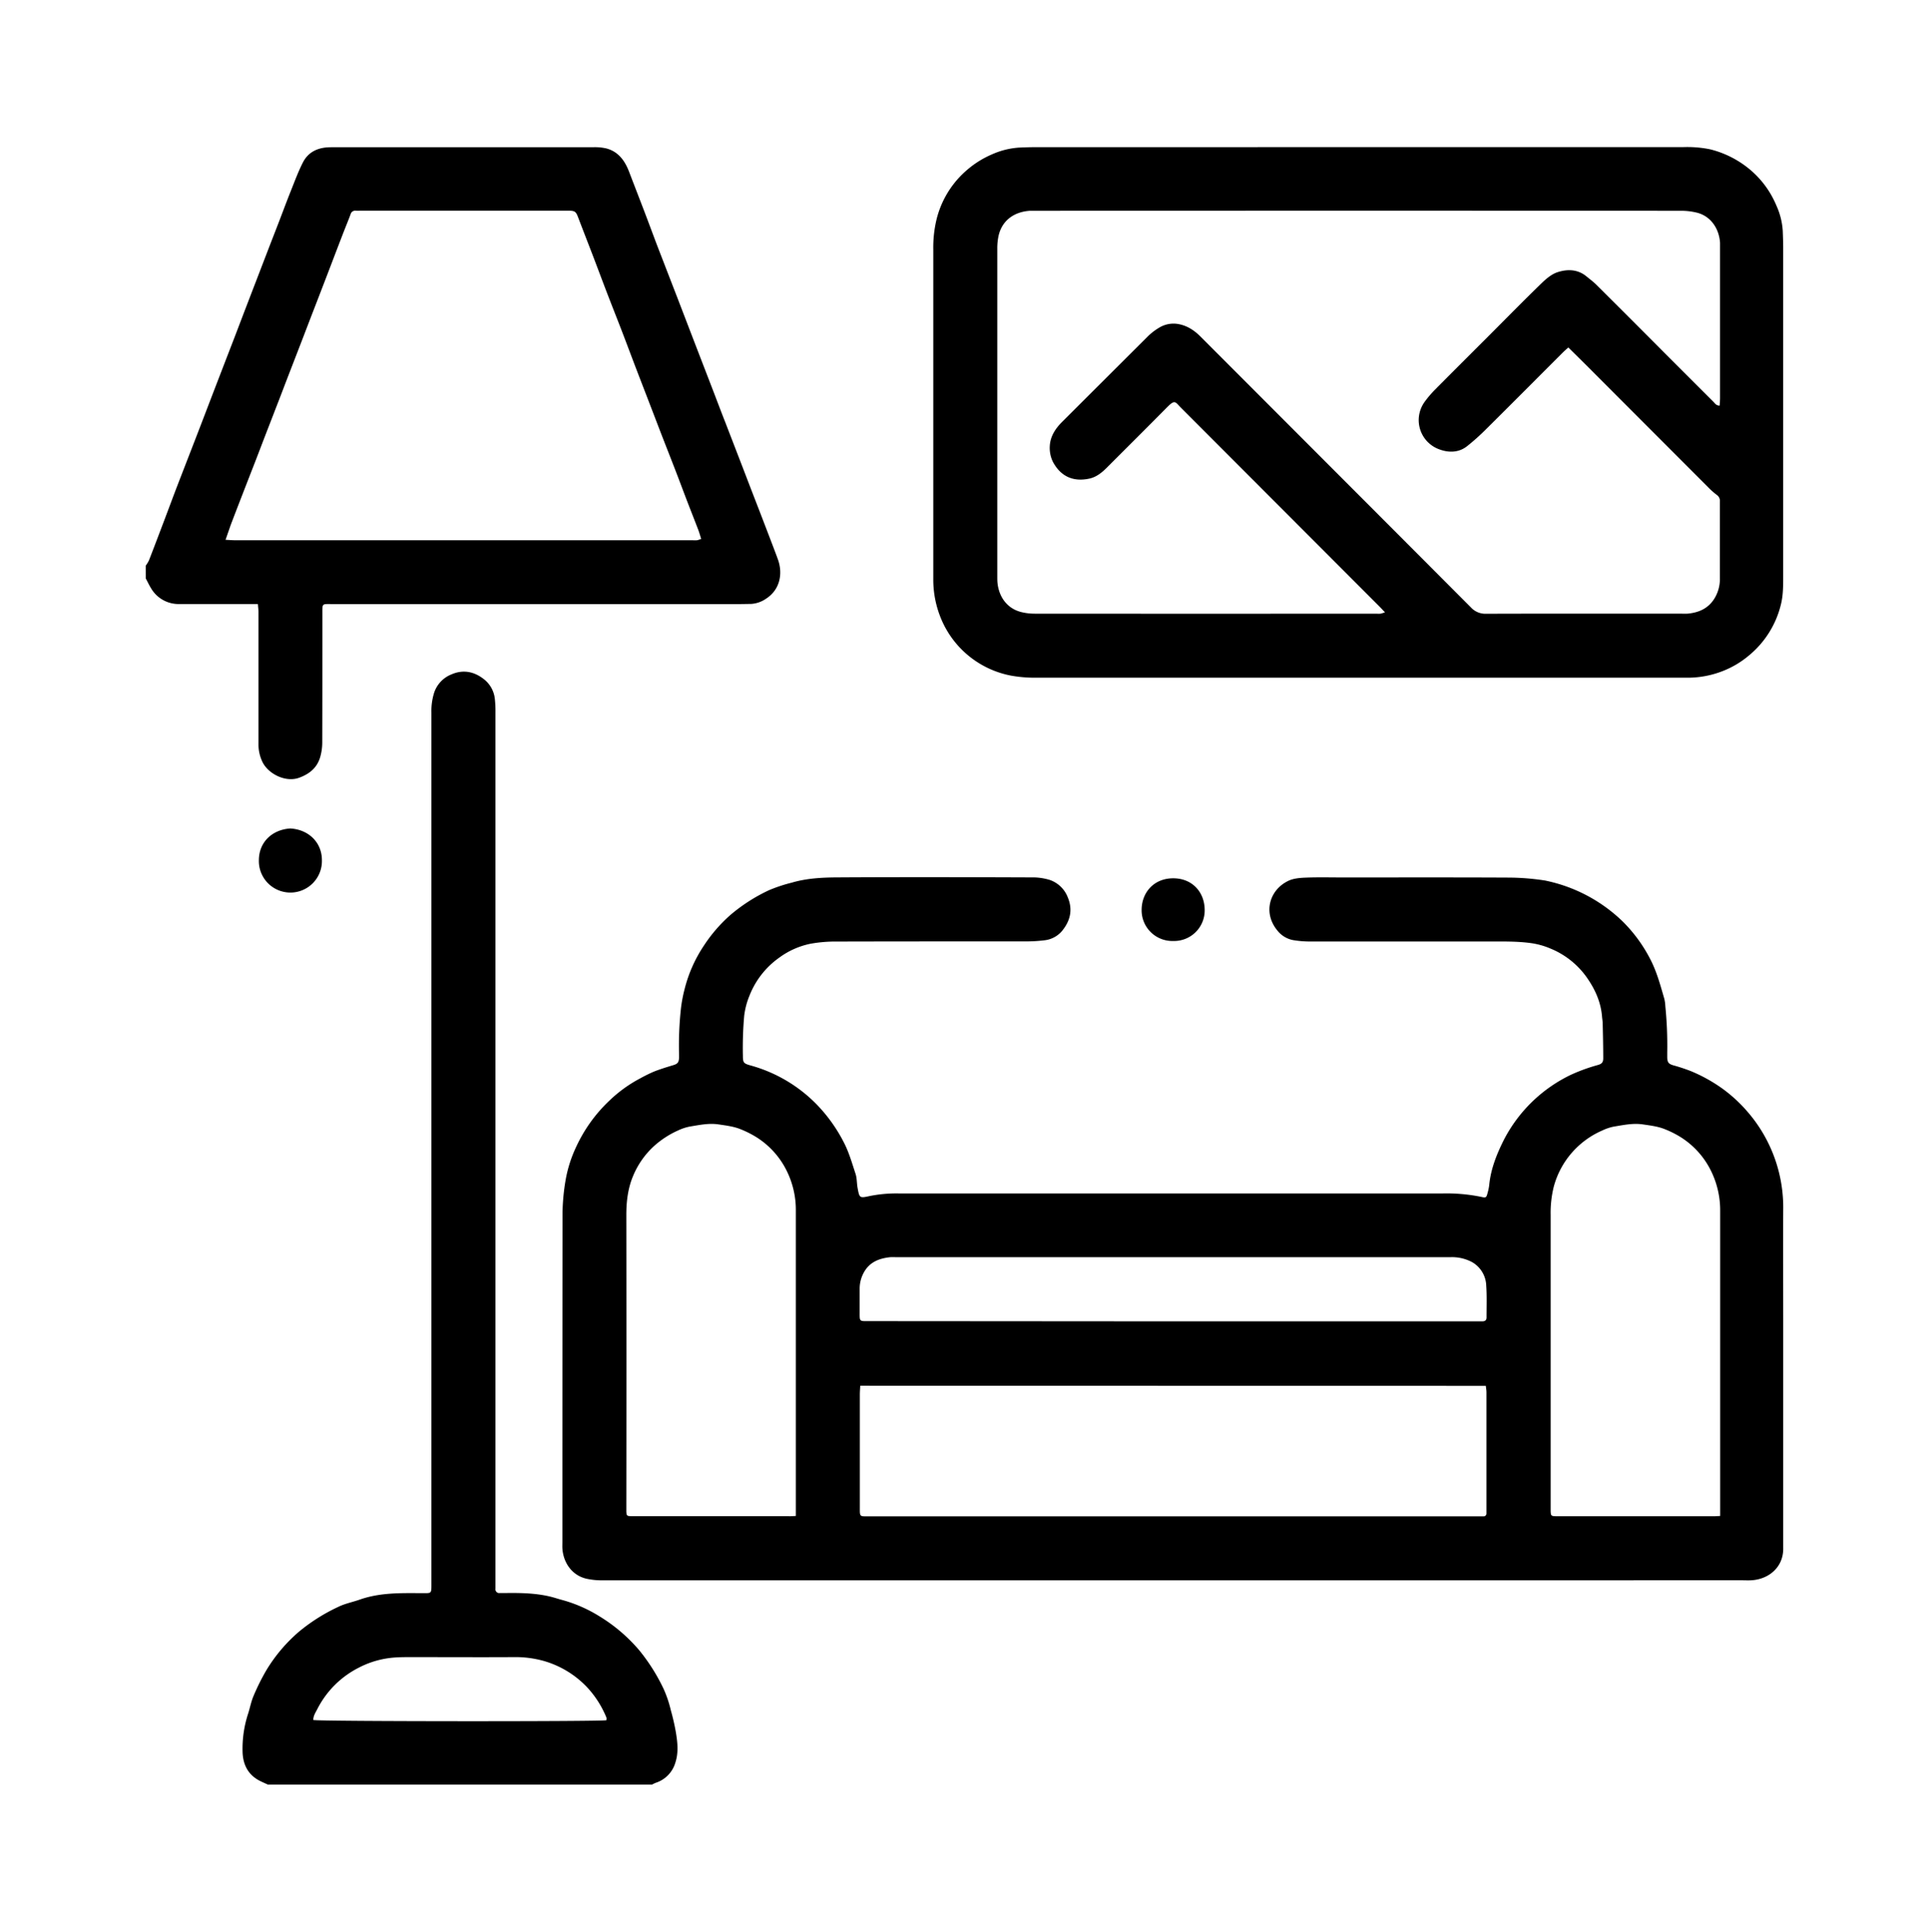
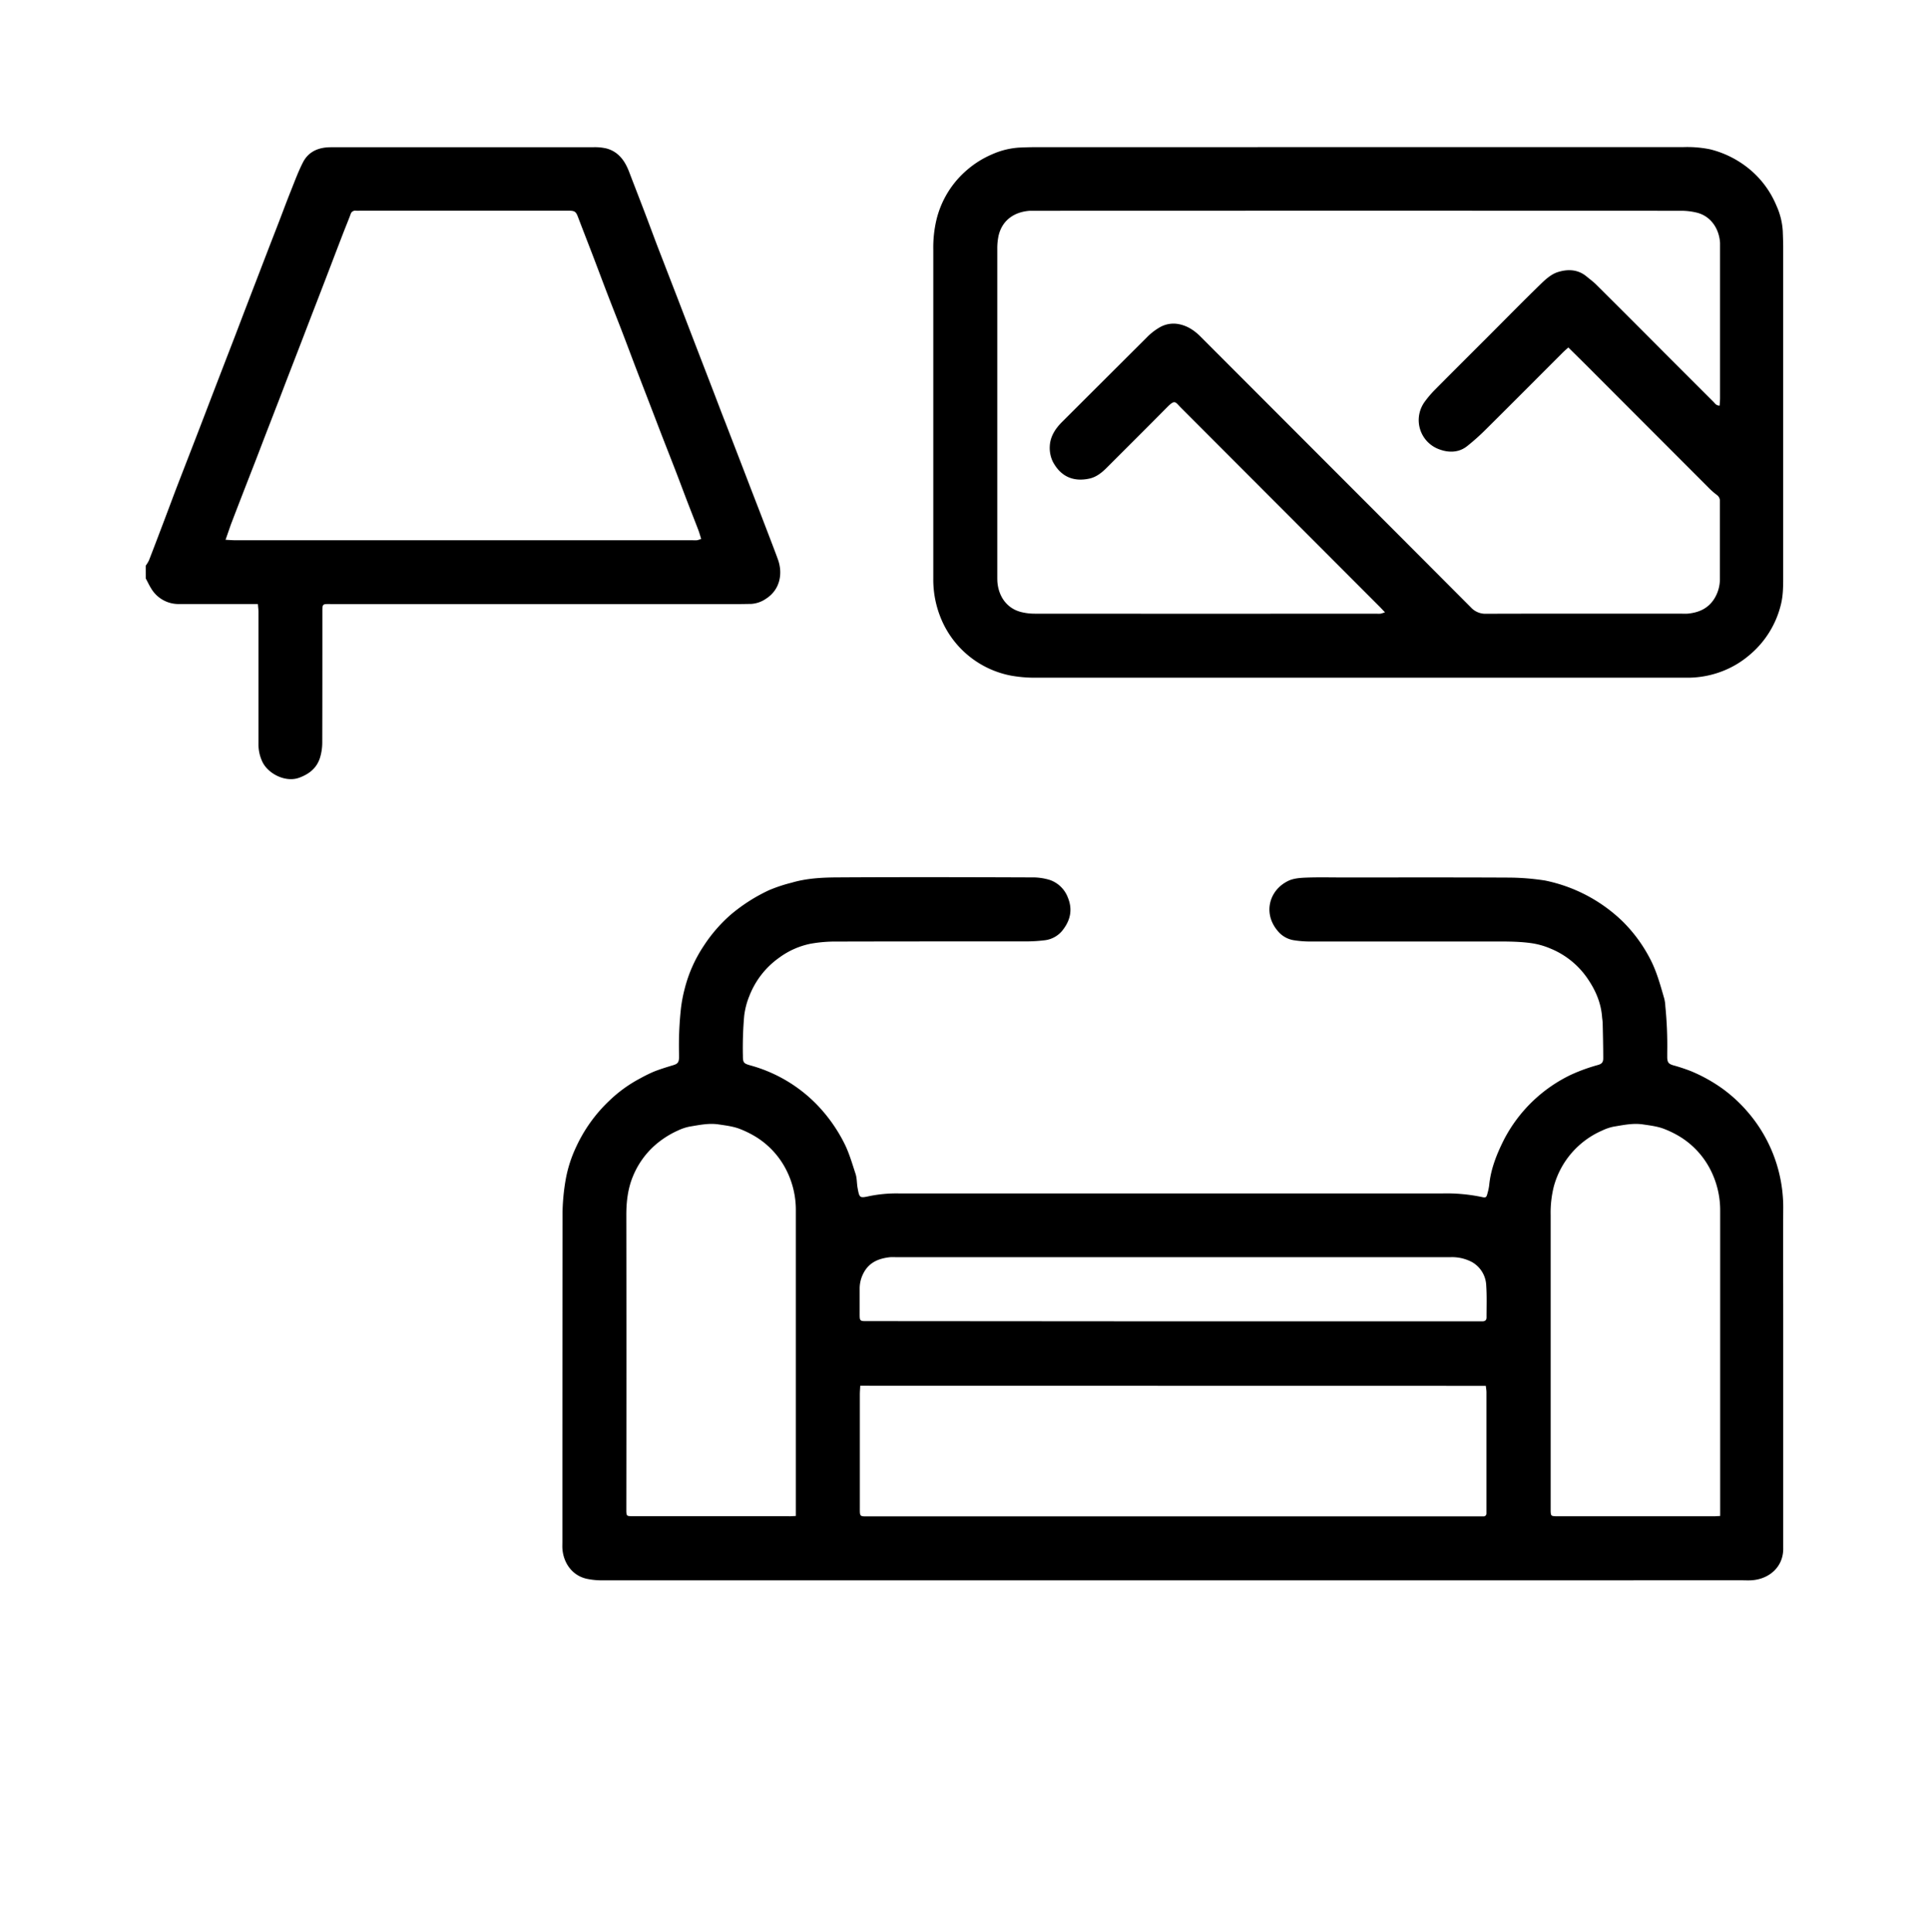
<svg xmlns="http://www.w3.org/2000/svg" id="b6d771f9-3eb8-4226-980c-76bfa079847b" data-name="Calque 1" viewBox="0 0 883.49 884.79">
  <path d="M66.74,259.1a15.81,15.81,0,0,0,1.5-2.47c2.4-6.17,4.73-12.35,7.08-18.54,1.68-4.43,3.33-8.87,5-13.29,2.14-5.59,4.32-11.17,6.48-16.76q2.57-6.61,5.12-13.25t5.18-13.52q2.55-6.63,5.11-13.27c1.73-4.5,3.48-9,5.21-13.5s3.37-8.86,5.07-13.28,3.33-8.68,5-13q2.64-6.88,5.29-13.76c1.7-4.42,3.43-8.83,5.13-13.25s3.34-8.87,5.1-13.27c1.83-4.55,3.51-9.2,5.74-13.56s6.06-6.44,10.85-6.86c1.07-.09,2.15-.09,3.23-.09q59.43,0,118.86,0a23.05,23.05,0,0,1,6.11.58c5.52,1.51,8.44,5.69,10.37,10.77,2.26,5.93,4.57,11.84,6.83,17.77,1.69,4.42,3.34,8.86,5,13.29s3.35,8.67,5,13l5.13,13.25q2.6,6.77,5.19,13.52,2.5,6.51,5,13,3.43,8.88,6.85,17.77c1.66,4.34,3.29,8.69,5,13,1.73,4.51,3.48,9,5.21,13.51q2.52,6.51,5,13,2.64,6.87,5.31,13.75,2.46,6.39,4.9,12.77c1.24,3.26,2.5,6.51,3.69,9.79,2.42,6.72.83,14-5.4,18a13.43,13.43,0,0,1-7,2.42c-1.7,0-3.41.06-5.11.06H152.19c-4.78,0-4.54-.49-4.54,4.48,0,19.55,0,39.11-.05,58.67a24.5,24.5,0,0,1-1,7.12c-1.47,4.76-4.85,7.53-9.58,9.27-6.06,2.24-13.91-1.59-16.7-7a18.41,18.41,0,0,1-1.93-8.57c0-10.32,0-20.64,0-30.95q0-14.67,0-29.34c0-1.13-.17-2.25-.28-3.7h-3.42c-10.85,0-21.7,0-32.54,0a14.57,14.57,0,0,1-13-7.28c-.89-1.42-1.6-3-2.4-4.45Zm36.56-11.86c1.81.09,3,.2,4.08.2H317.15a14,14,0,0,0,2.15,0,10.82,10.82,0,0,0,1.85-.62c-.47-1.45-.82-2.74-1.29-4-1.69-4.43-3.44-8.83-5.14-13.25s-3.34-8.87-5.05-13.29c-2.18-5.67-4.42-11.32-6.62-17-1.8-4.66-3.58-9.34-5.38-14-2.11-5.51-4.25-11-6.36-16.52-2.17-5.68-4.29-11.38-6.47-17.05s-4.5-11.49-6.71-17.24-4.3-11.37-6.47-17.05c-2.3-6-4.65-12-6.93-18-.93-2.45-1.46-2.89-4.12-2.92h-95.2c-.81,0-1.62.05-2.42,0a2.18,2.18,0,0,0-2.42,1.65c-1.06,2.84-2.23,5.65-3.33,8.48q-2.66,6.89-5.28,13.77-2.44,6.39-4.9,12.77c-1.76,4.59-3.55,9.17-5.31,13.76-1.67,4.33-3.32,8.68-5,13q-2.61,6.75-5.22,13.5c-1.67,4.34-3.3,8.69-5,13-1.76,4.59-3.55,9.17-5.32,13.76-1.67,4.34-3.31,8.68-5,13s-3.44,8.83-5.15,13.25q-2.72,7-5.39,14C104.94,242.54,104.23,244.62,103.3,247.24Z" />
-   <path d="M122.69,817.39c-1.51-.72-3.09-1.34-4.54-2.18-4.87-2.86-6.9-7.41-7.05-12.82a51.58,51.58,0,0,1,2.53-17.46c.88-2.72,1.39-5.59,2.52-8.2A100.29,100.29,0,0,1,122,765a72.77,72.77,0,0,1,15-17.7A83.13,83.13,0,0,1,154.91,736c3.09-1.53,6.6-2.19,9.89-3.35,9.25-3.25,18.85-3,28.44-2.95,4.5,0,4.35.35,4.35-4.43q0-199.47,0-398.92a27.94,27.94,0,0,1,1.31-9.26,13.66,13.66,0,0,1,7.72-8.14c5.34-2.37,10.37-1.46,14.89,2.05a13.19,13.19,0,0,1,5.1,8.87,51.16,51.16,0,0,1,.31,6.44q0,198.78,0,397.57c0,1.25,0,2.51,0,3.77a1.72,1.72,0,0,0,1.91,2c.81,0,1.62,0,2.42,0,6.83-.1,13.63,0,20.33,1.53,2.09.48,4.12,1.19,6.19,1.73a64.28,64.28,0,0,1,17.1,7.6,75,75,0,0,1,17.84,15.28A86.27,86.27,0,0,1,304,773.7a53.65,53.65,0,0,1,3.24,9.65,98.83,98.83,0,0,1,2.33,10.19c.76,4.6,1.25,9.25-.27,13.84a13.76,13.76,0,0,1-9,9.2,15.11,15.11,0,0,0-1.67.81Zm155-29.48a2.71,2.71,0,0,0,.13-.72,2.9,2.9,0,0,0-.19-.77A45.51,45.51,0,0,0,269,772.93a44,44,0,0,0-19.66-12.09A48,48,0,0,0,235.28,759c-15.6.09-31.19,0-46.78,0-2.51,0-5,0-7.52.17a42,42,0,0,0-16.68,4.68,43.1,43.1,0,0,0-18.9,18.83c-.81,1.6-1.94,3.18-1.9,5.12C145.74,788.48,275.13,788.54,277.69,787.91Z" />
  <path d="M537.14,723.83q-130.71,0-261.44,0a33.41,33.41,0,0,1-6.91-.7c-6.8-1.46-10.83-7.41-11.22-14-.05-.89,0-1.79,0-2.69q0-75.09.06-150.2a96.09,96.09,0,0,1,1.52-16.31,59.41,59.41,0,0,1,4.8-14.76,68.61,68.61,0,0,1,15.1-21,62,62,0,0,1,14.31-10.33,68.37,68.37,0,0,1,6.26-3.07c2.82-1.1,5.74-2,8.65-2.87,2.06-.63,2.6-1.21,2.74-3.38,0-.54,0-1.08,0-1.62a155.06,155.06,0,0,1,.89-21.22,64.63,64.63,0,0,1,1.66-8.69,63.38,63.38,0,0,1,8.76-19.77A69.13,69.13,0,0,1,334.62,419a78.53,78.53,0,0,1,17.56-11.25,69.93,69.93,0,0,1,10.42-3.46c6.77-2,13.79-2.37,20.74-2.41,29.68-.18,59.36-.11,89,0a27,27,0,0,1,8.47,1.16,13.59,13.59,0,0,1,8.25,8c2.16,5.19,1.35,10-1.94,14.45a12.25,12.25,0,0,1-8.47,5.16,71.87,71.87,0,0,1-8,.54c-29.14,0-58.28,0-87.42.07a64.66,64.66,0,0,0-12,1,36.38,36.38,0,0,0-14.35,6.38A38.54,38.54,0,0,0,343.28,456a35.12,35.12,0,0,0-2.44,9.3,166.55,166.55,0,0,0-.59,18.28c0,3.18.39,3.54,3.47,4.41a67.27,67.27,0,0,1,30.57,18.12,72,72,0,0,1,12.12,17c2.43,4.65,3.82,9.64,5.44,14.55.66,2,.54,4.26.92,6.38.85,4.67.92,4.79,5.4,3.81a61.8,61.8,0,0,1,13.63-1.22q124.4,0,248.79,0a79.05,79.05,0,0,1,17.9,1.59c2.07.48,2.28.29,2.8-1.72a23.73,23.73,0,0,0,.77-3.69c.71-7.34,3.36-14,6.63-20.55a67.16,67.16,0,0,1,30.84-30,81.09,81.09,0,0,1,12.33-4.47c1.73-.5,2.43-1.19,2.43-3.06,0-5.29-.13-10.57-.25-15.86,0-1.07-.22-2.14-.3-3.22-.52-6.61-3.14-12.43-6.87-17.79a37.9,37.9,0,0,0-16.77-13.4,34.83,34.83,0,0,0-9-2.5c-6.17-.84-12.34-.72-18.52-.72q-41.3,0-82.58,0a48,48,0,0,1-7.75-.64,11.93,11.93,0,0,1-7.19-4.38c-6.65-8-3.78-18.57,5-22.77,2.4-1.15,5.38-1.37,8.12-1.47,5.73-.22,11.47-.07,17.21-.07,25.28,0,50.57-.07,75.85.06a111.43,111.43,0,0,1,16.32,1.32A71.64,71.64,0,0,1,743.14,422a68.17,68.17,0,0,1,12.52,17c3.1,5.86,4.76,12.13,6.58,18.39a17.38,17.38,0,0,1,.49,3.46,181,181,0,0,1,.87,21c0,.89,0,1.79,0,2.69.13,2.17.7,2.76,2.74,3.39a80.77,80.77,0,0,1,8.14,2.69,72.27,72.27,0,0,1,14.5,8.07,67.18,67.18,0,0,1,11.59,10.75,66.92,66.92,0,0,1,16.15,45c-.08,16.69,0,33.37,0,50.06V705.58c0,1.08,0,2.16,0,3.23.29,8.67-6.29,14.52-14.64,15-1.43.08-2.87,0-4.3,0ZM394,634.71c-.08,1.58-.19,2.82-.19,4.06q0,25.83,0,51.67c0,4.36-.16,4.08,4.13,4.08H677c.8,0,1.61,0,2.42,0a1.29,1.29,0,0,0,1.38-1.33c0-.54,0-1.07,0-1.61q0-26.91,0-53.82c0-1-.18-1.91-.29-3Zm-29.5,59.63V554.67a40.36,40.36,0,0,0-4.43-18.9,38,38,0,0,0-13.58-14.88,46.21,46.21,0,0,0-7.16-3.62c-3.24-1.34-6.72-1.74-10.18-2.26-4.55-.69-8.92.29-13.32,1a22.84,22.84,0,0,0-5.32,1.79,42,42,0,0,0-10.57,6.78,38.38,38.38,0,0,0-10,14.09c-2.38,5.68-3.09,11.71-3.08,17.88q.09,66.87,0,133.74c0,.72,0,1.44,0,2.15.11,1.75.3,1.93,2.1,2,.45,0,.9,0,1.35,0H361C362,694.51,362.93,694.42,364.45,694.34Zm423.35,0v-109q0-15.33,0-30.67a40.82,40.82,0,0,0-4.46-18.9,38,38,0,0,0-13.57-14.89,44.92,44.92,0,0,0-7.16-3.62c-3.24-1.34-6.72-1.74-10.18-2.25-4.56-.68-8.92.29-13.32,1a21.8,21.8,0,0,0-5.32,1.79,39.07,39.07,0,0,0-22.2,25.7,49.52,49.52,0,0,0-1.44,13.06q0,66.72,0,133.46c0,.72,0,1.44,0,2.16.09,2.06.25,2.21,2.39,2.29h71.8C785.32,694.51,786.29,694.42,787.8,694.34ZM537.21,605.21h139c.9,0,1.8,0,2.69,0,1.36,0,2-.61,1.94-2,0-4.75.18-9.52-.14-14.26a12.87,12.87,0,0,0-6.45-10.85,19.39,19.39,0,0,0-10.07-2.27q-126.93,0-253.86,0a24.11,24.11,0,0,0-2.69,0c-4.92.54-9.23,2.17-11.85,6.75a15.32,15.32,0,0,0-2.05,7.71q0,5.24,0,10.49c0,4.67-.24,4.33,4.43,4.33Z" />
  <path d="M622.5,67.39H770.68a52.45,52.45,0,0,1,12.56,1A45.48,45.48,0,0,1,799.38,76a43.18,43.18,0,0,1,14.23,18.18,32.87,32.87,0,0,1,2.91,11.68c.09,2.51.19,5,.19,7.53q0,75.36,0,150.72c0,4.21,0,8.43-1,12.57a43.5,43.5,0,0,1-14.62,23.49,42.66,42.66,0,0,1-11.43,6.94,44.23,44.23,0,0,1-16.5,3.3l-2.42,0q-148.46,0-296.91,0a61.75,61.75,0,0,1-10.69-.94,43.53,43.53,0,0,1-31.28-24.18,46.48,46.48,0,0,1-4.41-20.3q0-18.44,0-36.87,0-56.92,0-113.85a55.06,55.06,0,0,1,1.45-13.61A43.42,43.42,0,0,1,443.2,77.59a43.92,43.92,0,0,1,11.14-6.89,36,36,0,0,1,12.44-3.1c2.6-.11,5.2-.2,7.8-.2Zm95.8,91.76c-1.12,1-2,1.78-2.8,2.59-11.61,11.6-23.17,23.23-34.82,34.79a100.53,100.53,0,0,1-8.78,7.86c-3.8,3-8.42,3-12.58,1.47a14.24,14.24,0,0,1-6.93-21.66,48,48,0,0,1,4.28-5.14c8.14-8.23,16.34-16.38,24.52-24.56s16.4-16.57,24.76-24.69c2.15-2.08,4.66-4.25,7.41-5.14,4.49-1.46,9.22-1.4,13.24,1.92,1.58,1.3,3.26,2.53,4.71,4q15.74,15.65,31.38,31.38,11,11,22.07,22.06c.7.7,1.25,1.77,2.84,1.75.07-1.21.19-2.34.19-3.46q0-34.31,0-68.63c0-.81,0-1.62,0-2.42-.38-6.51-4.29-12.58-11.19-14a30.33,30.33,0,0,0-6.36-.73q-147.93-.06-295.85,0c-.9,0-1.8,0-2.69,0C464.73,97,459,100.72,457.34,108a27.35,27.35,0,0,0-.58,5.86q0,75,0,149.92c0,.9,0,1.8.05,2.69.51,6.61,4.24,12.23,11,13.89a25.63,25.63,0,0,0,6.1.72q78.27.06,156.54,0a13.11,13.11,0,0,0,1.88,0,17.1,17.1,0,0,0,2-.64c-1-1-1.7-1.81-2.44-2.55l-91-91.13c-2.71-2.72-2.68-3.94-6.48-.1-9.12,9.24-18.34,18.39-27.52,27.58-2.25,2.25-4.75,4.26-7.86,4.95-7.37,1.64-13.23-.88-16.84-7.75a14.5,14.5,0,0,1-1.38-7.26c.25-4.35,2.59-7.9,5.65-10.95q19.39-19.36,38.8-38.7a27.16,27.16,0,0,1,6.13-4.73,12.61,12.61,0,0,1,7.5-1.49c4.37.55,7.86,2.77,10.91,5.81l57,57.08q33.46,33.49,66.87,67a9,9,0,0,0,7,2.92c29.59-.09,59.17-.05,88.76-.05,1.16,0,2.33.06,3.49,0,5.15-.48,9.49-2.36,12.34-7a17.09,17.09,0,0,0,2.46-9.2V230.73c0-.36,0-.72,0-1.08a3.31,3.31,0,0,0-1.47-3,34.81,34.81,0,0,1-4-3.56q-27.28-27.3-54.54-54.62C724.73,165.48,721.66,162.47,718.3,159.15Z" />
-   <path d="M132.94,379.46c8.37.47,14.55,6.38,14.5,14.63a14.44,14.44,0,1,1-28.87-.16C118.62,385.7,124.67,380,132.94,379.46Z" />
-   <path d="M537.41,431a14.07,14.07,0,0,1-14.54-14.37c.08-7.87,5.6-14.28,14.34-14.34s14.46,6.2,14.54,14.41A14,14,0,0,1,537.41,431Z" />
</svg>